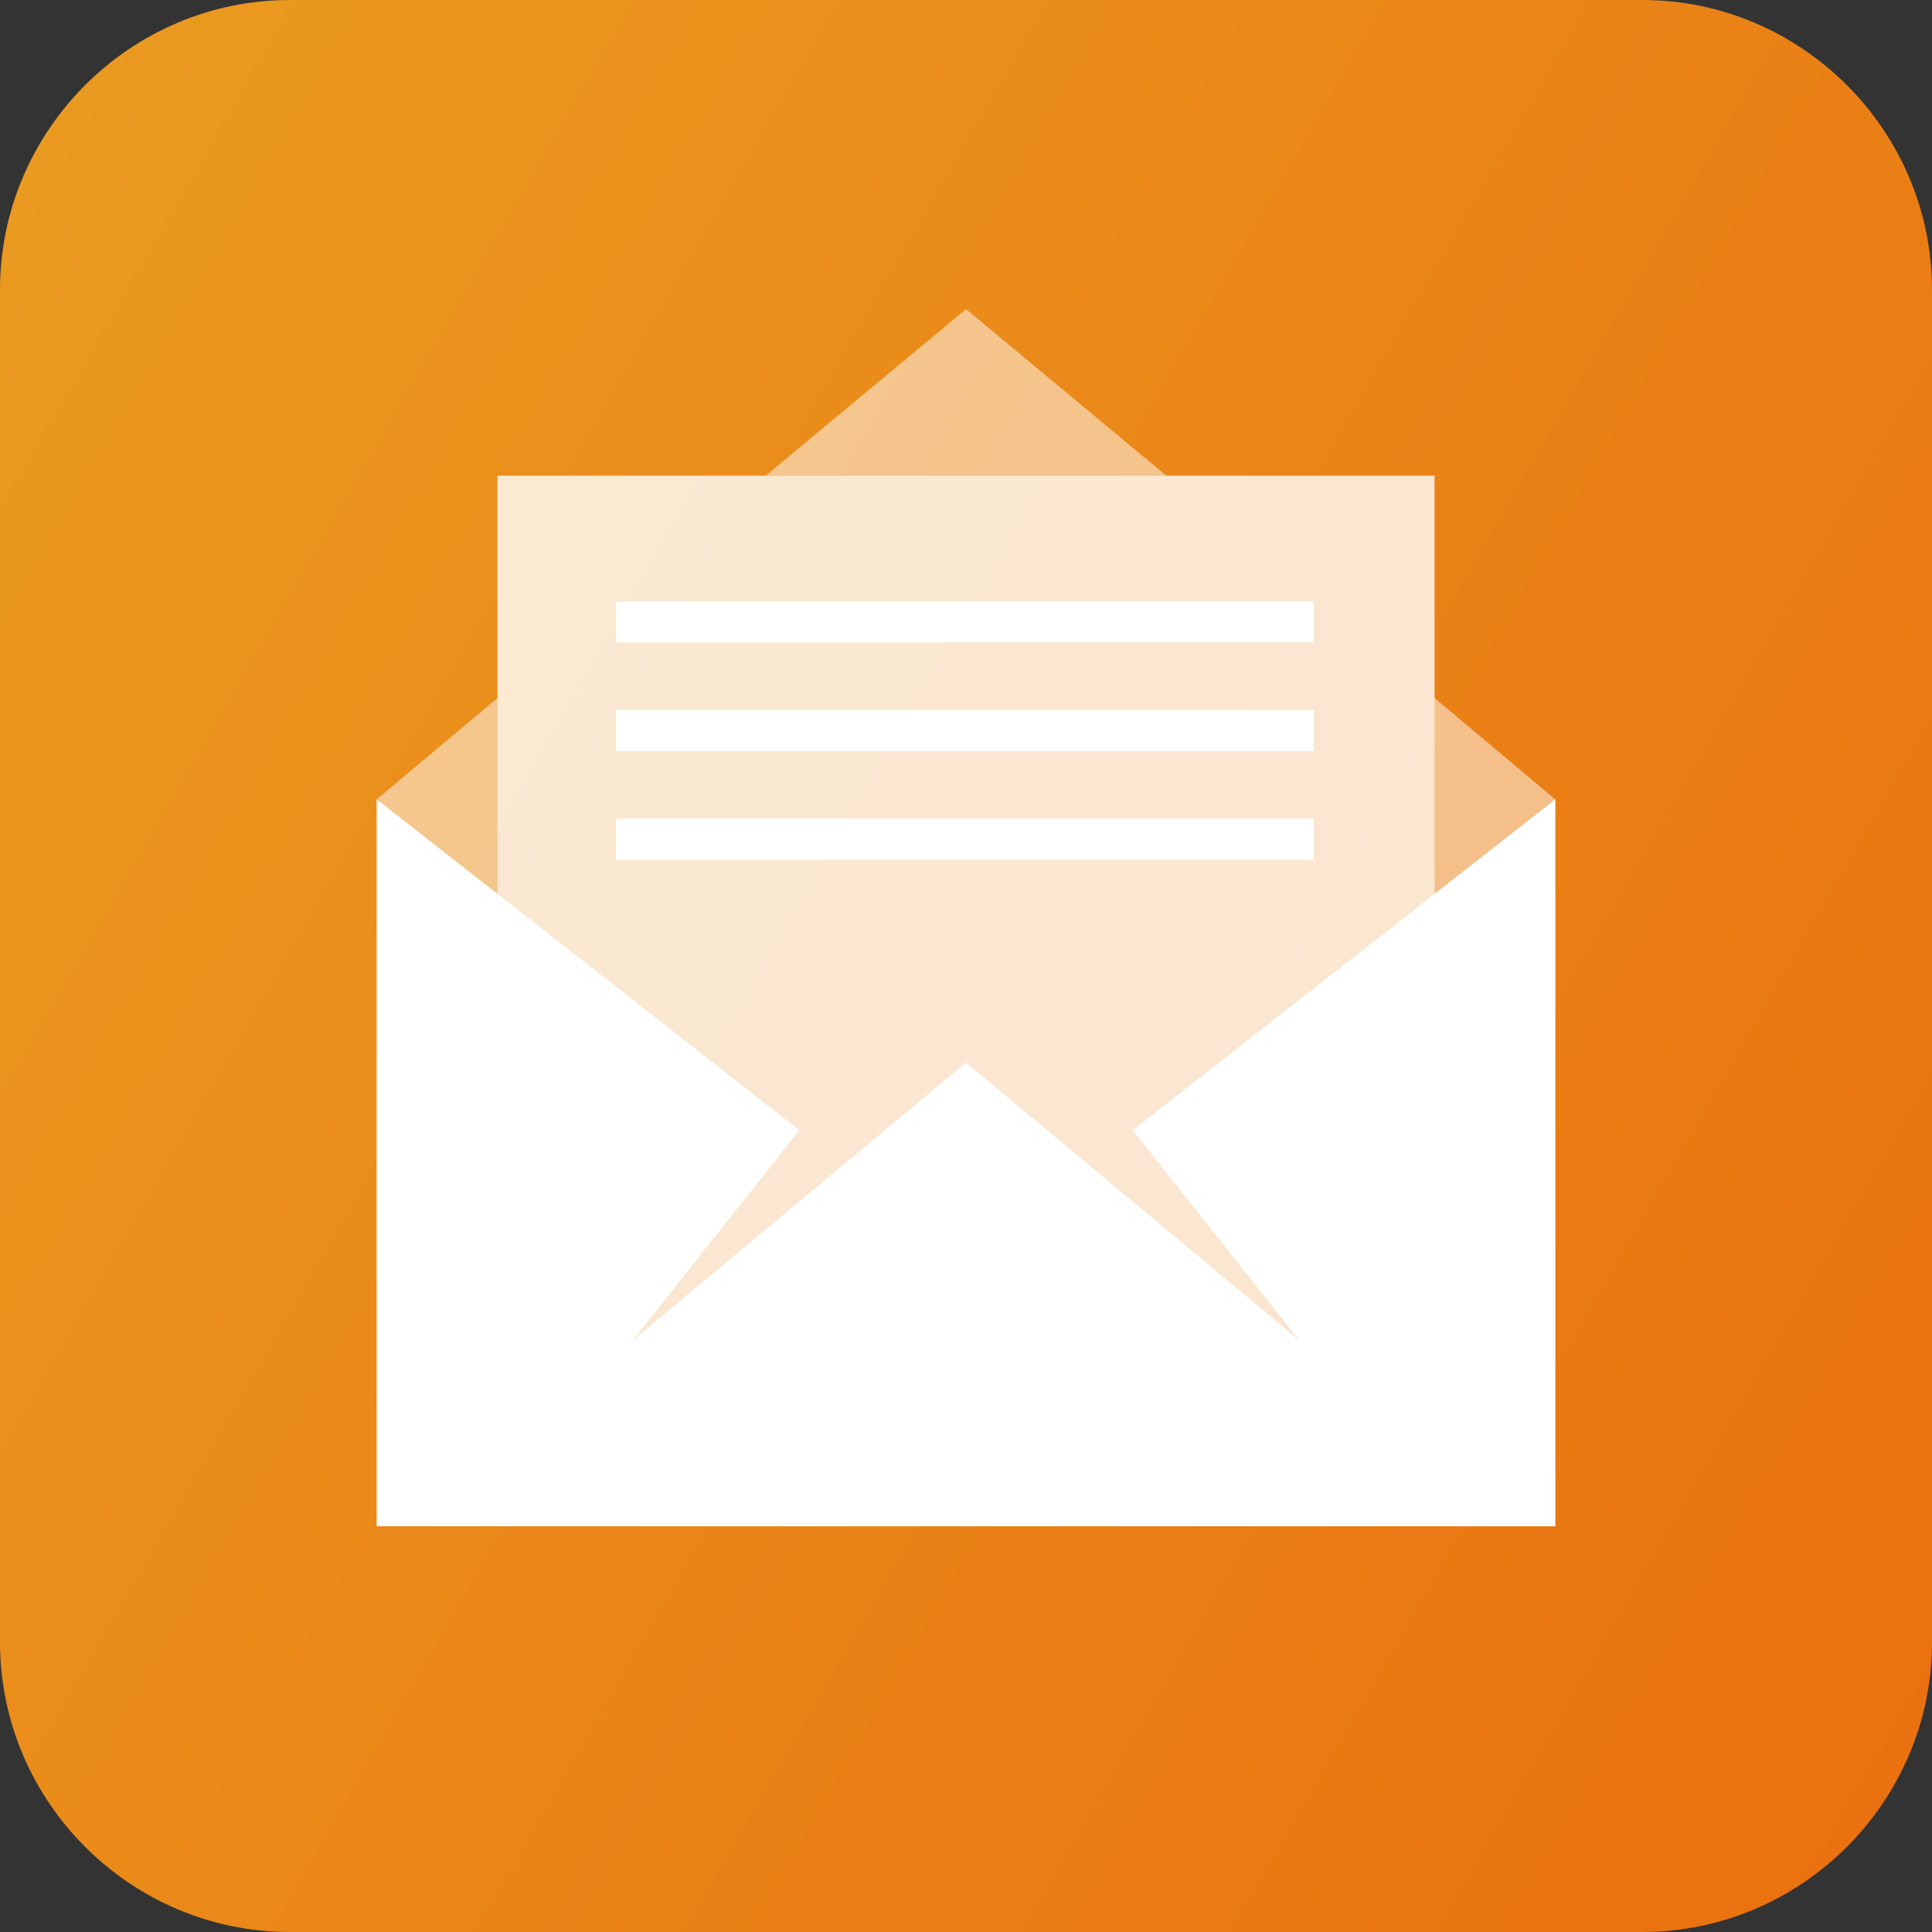
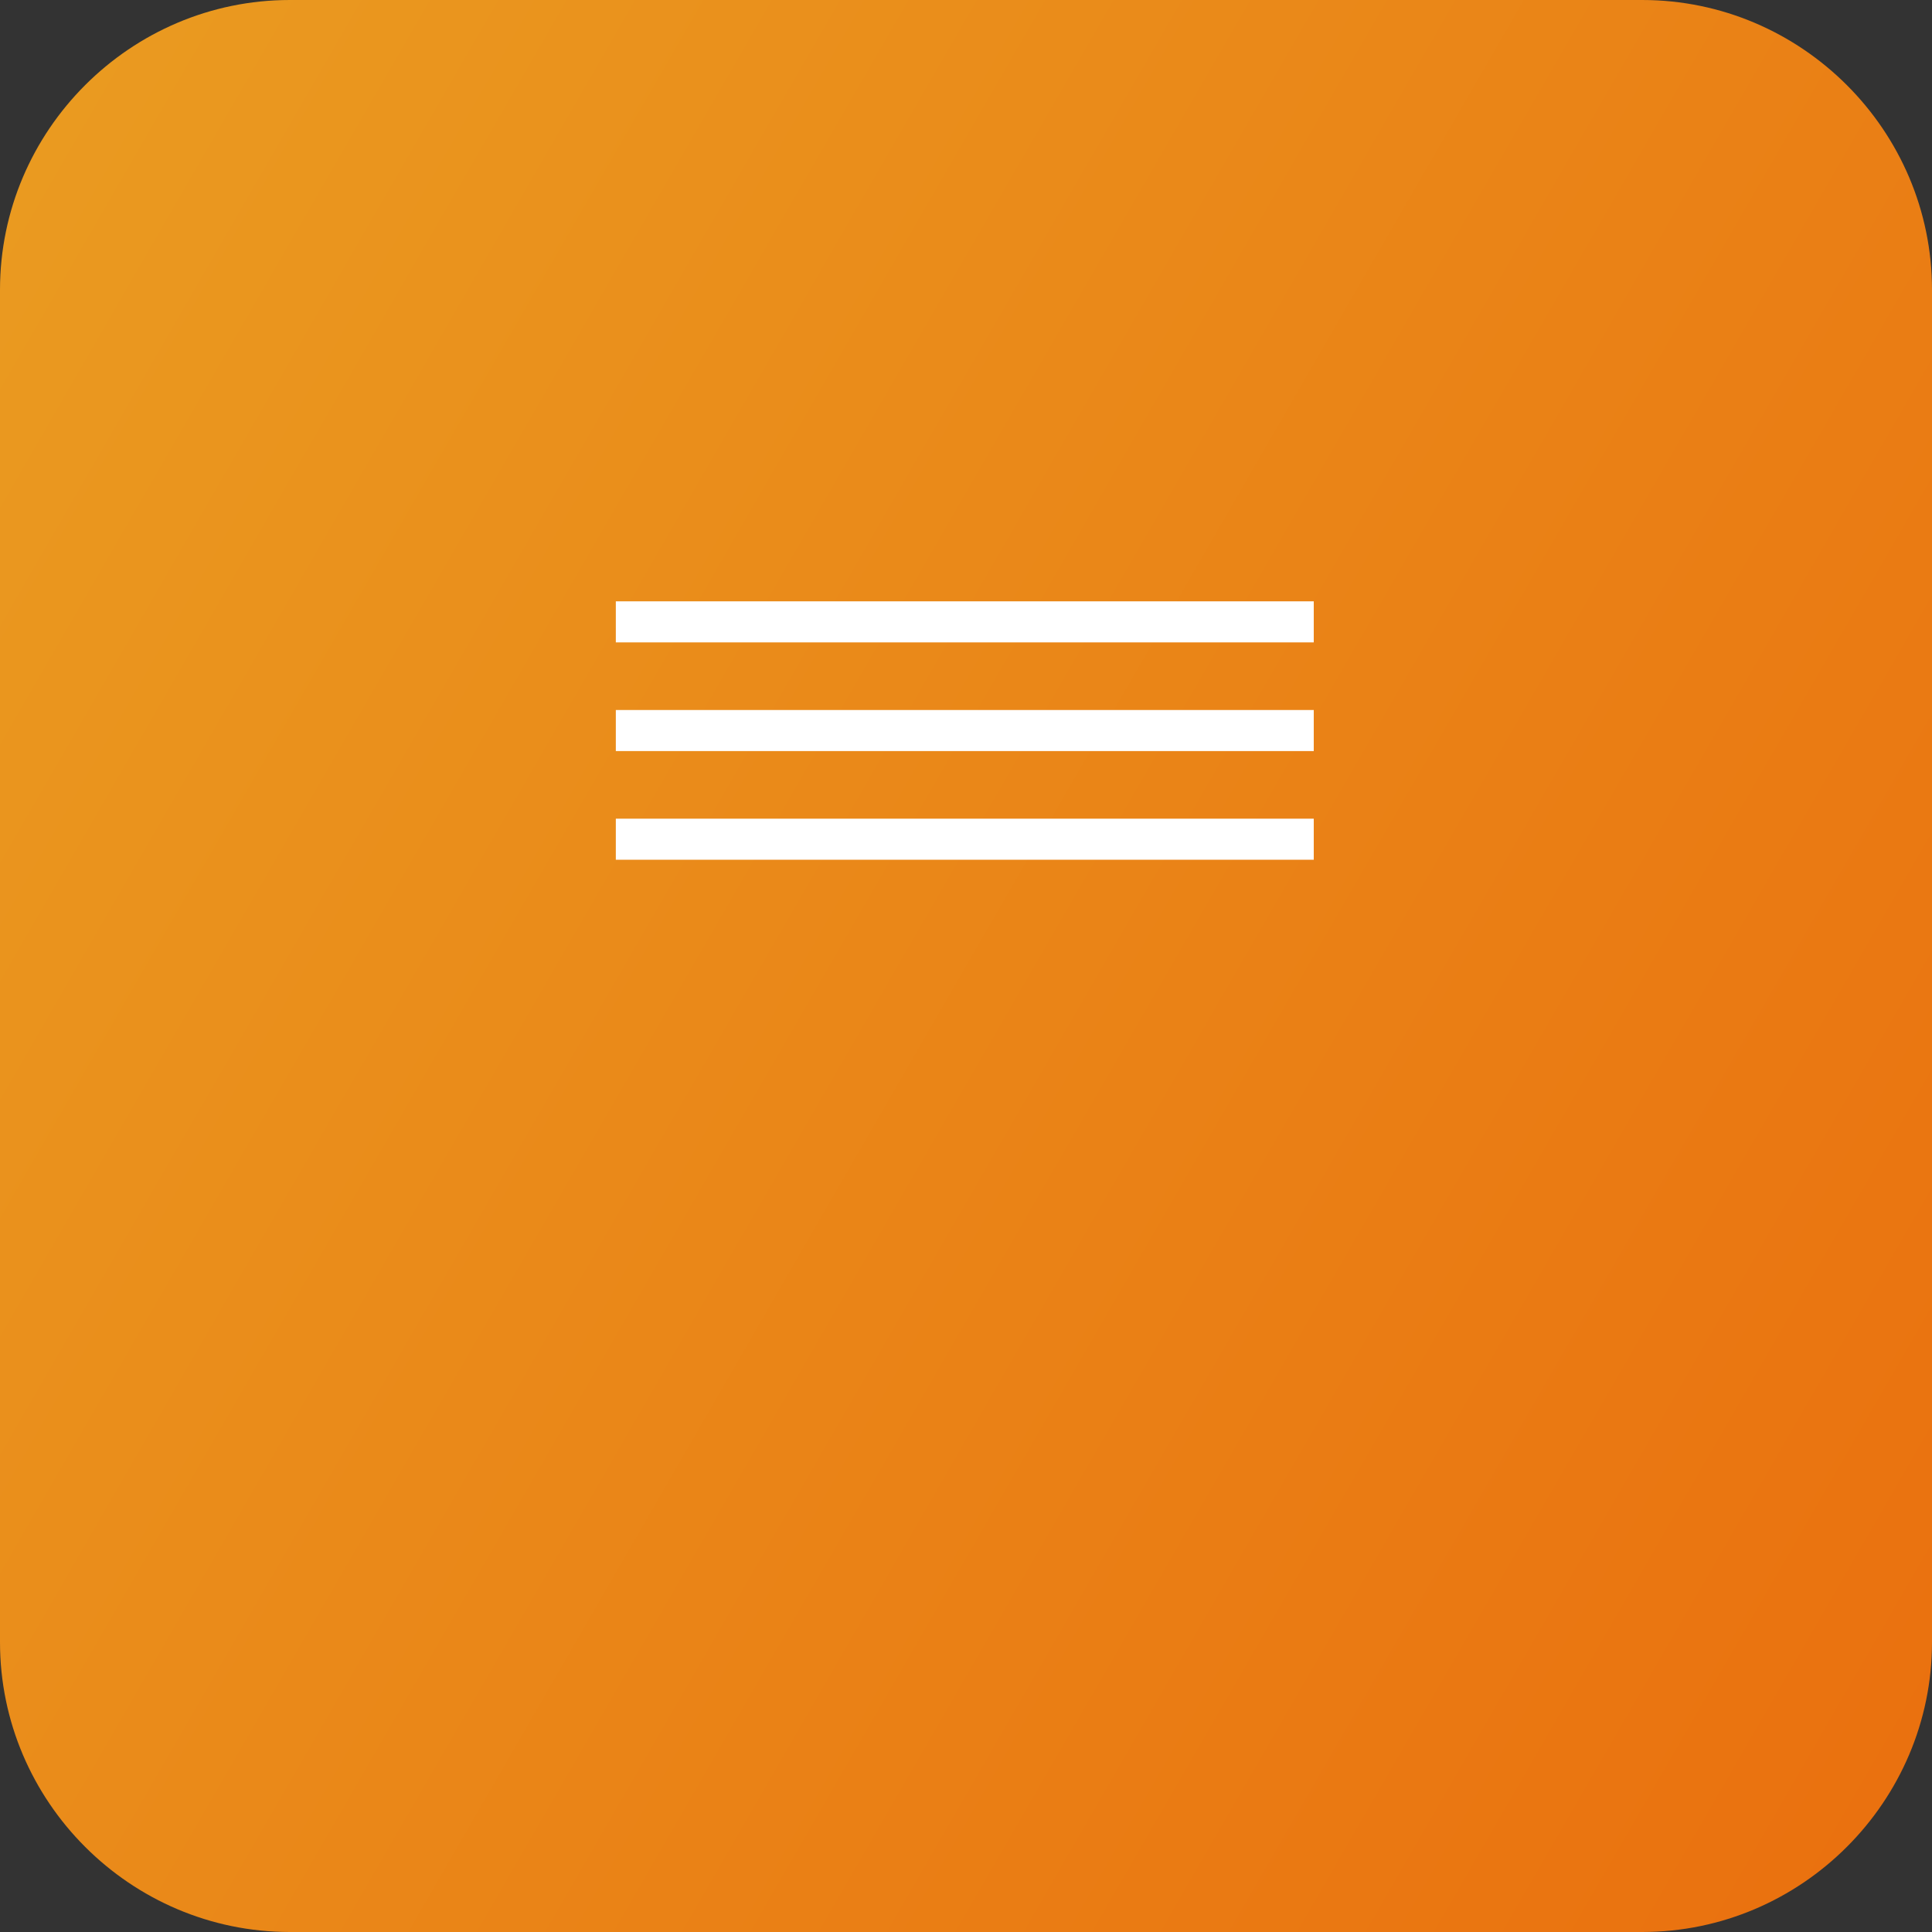
<svg xmlns="http://www.w3.org/2000/svg" width="80" height="80" viewBox="0 0 80 80" fill="none">
  <rect x="0" y="0" width="80" height="80" fill="#333333" stroke="none" />
  <path fill-rule="evenodd" clip-rule="evenodd" d="M68 80H12C5.4 80 0 74.6 0 68V12C0 5.4 5.4 0 12 0H68C74.6 0 80 5.4 80 12V68C80 74.6 74.6 80 68 80Z" fill="url(#paint0_linear)" />
-   <rect opacity="0.6" x="20.6" y="19.7" width="38.8" height="43.2" fill="white" />
-   <path opacity="0.5" fill-rule="evenodd" clip-rule="evenodd" d="M59.4 28.9V19.7H48.3L40 12.8L31.7 19.7H20.6V28.9L15.6 33.1V63.2H64.4V33.1L59.4 28.9Z" fill="white" />
  <rect x="25.5" y="24.9" width="28.9" height="1.7" fill="white" />
  <rect x="25.5" y="29.4" width="28.9" height="1.7" fill="white" />
  <rect x="25.5" y="33.9" width="28.9" height="1.7" fill="white" />
-   <path fill-rule="evenodd" clip-rule="evenodd" d="M46.9 46.8L53.8 55.5L40 44L26.2 55.5L33.1 46.8L15.6 33.1V63.2H64.4V33.1L46.9 46.8Z" fill="white" />
  <defs>
    <linearGradient id="paint0_linear" x1="-28.644" y1="58.393" x2="58.393" y2="108.644" gradientUnits="userSpaceOnUse">
      <stop stop-color="#EA9A20" />
      <stop offset="1" stop-color="#EA710F" />
    </linearGradient>
  </defs>
</svg>